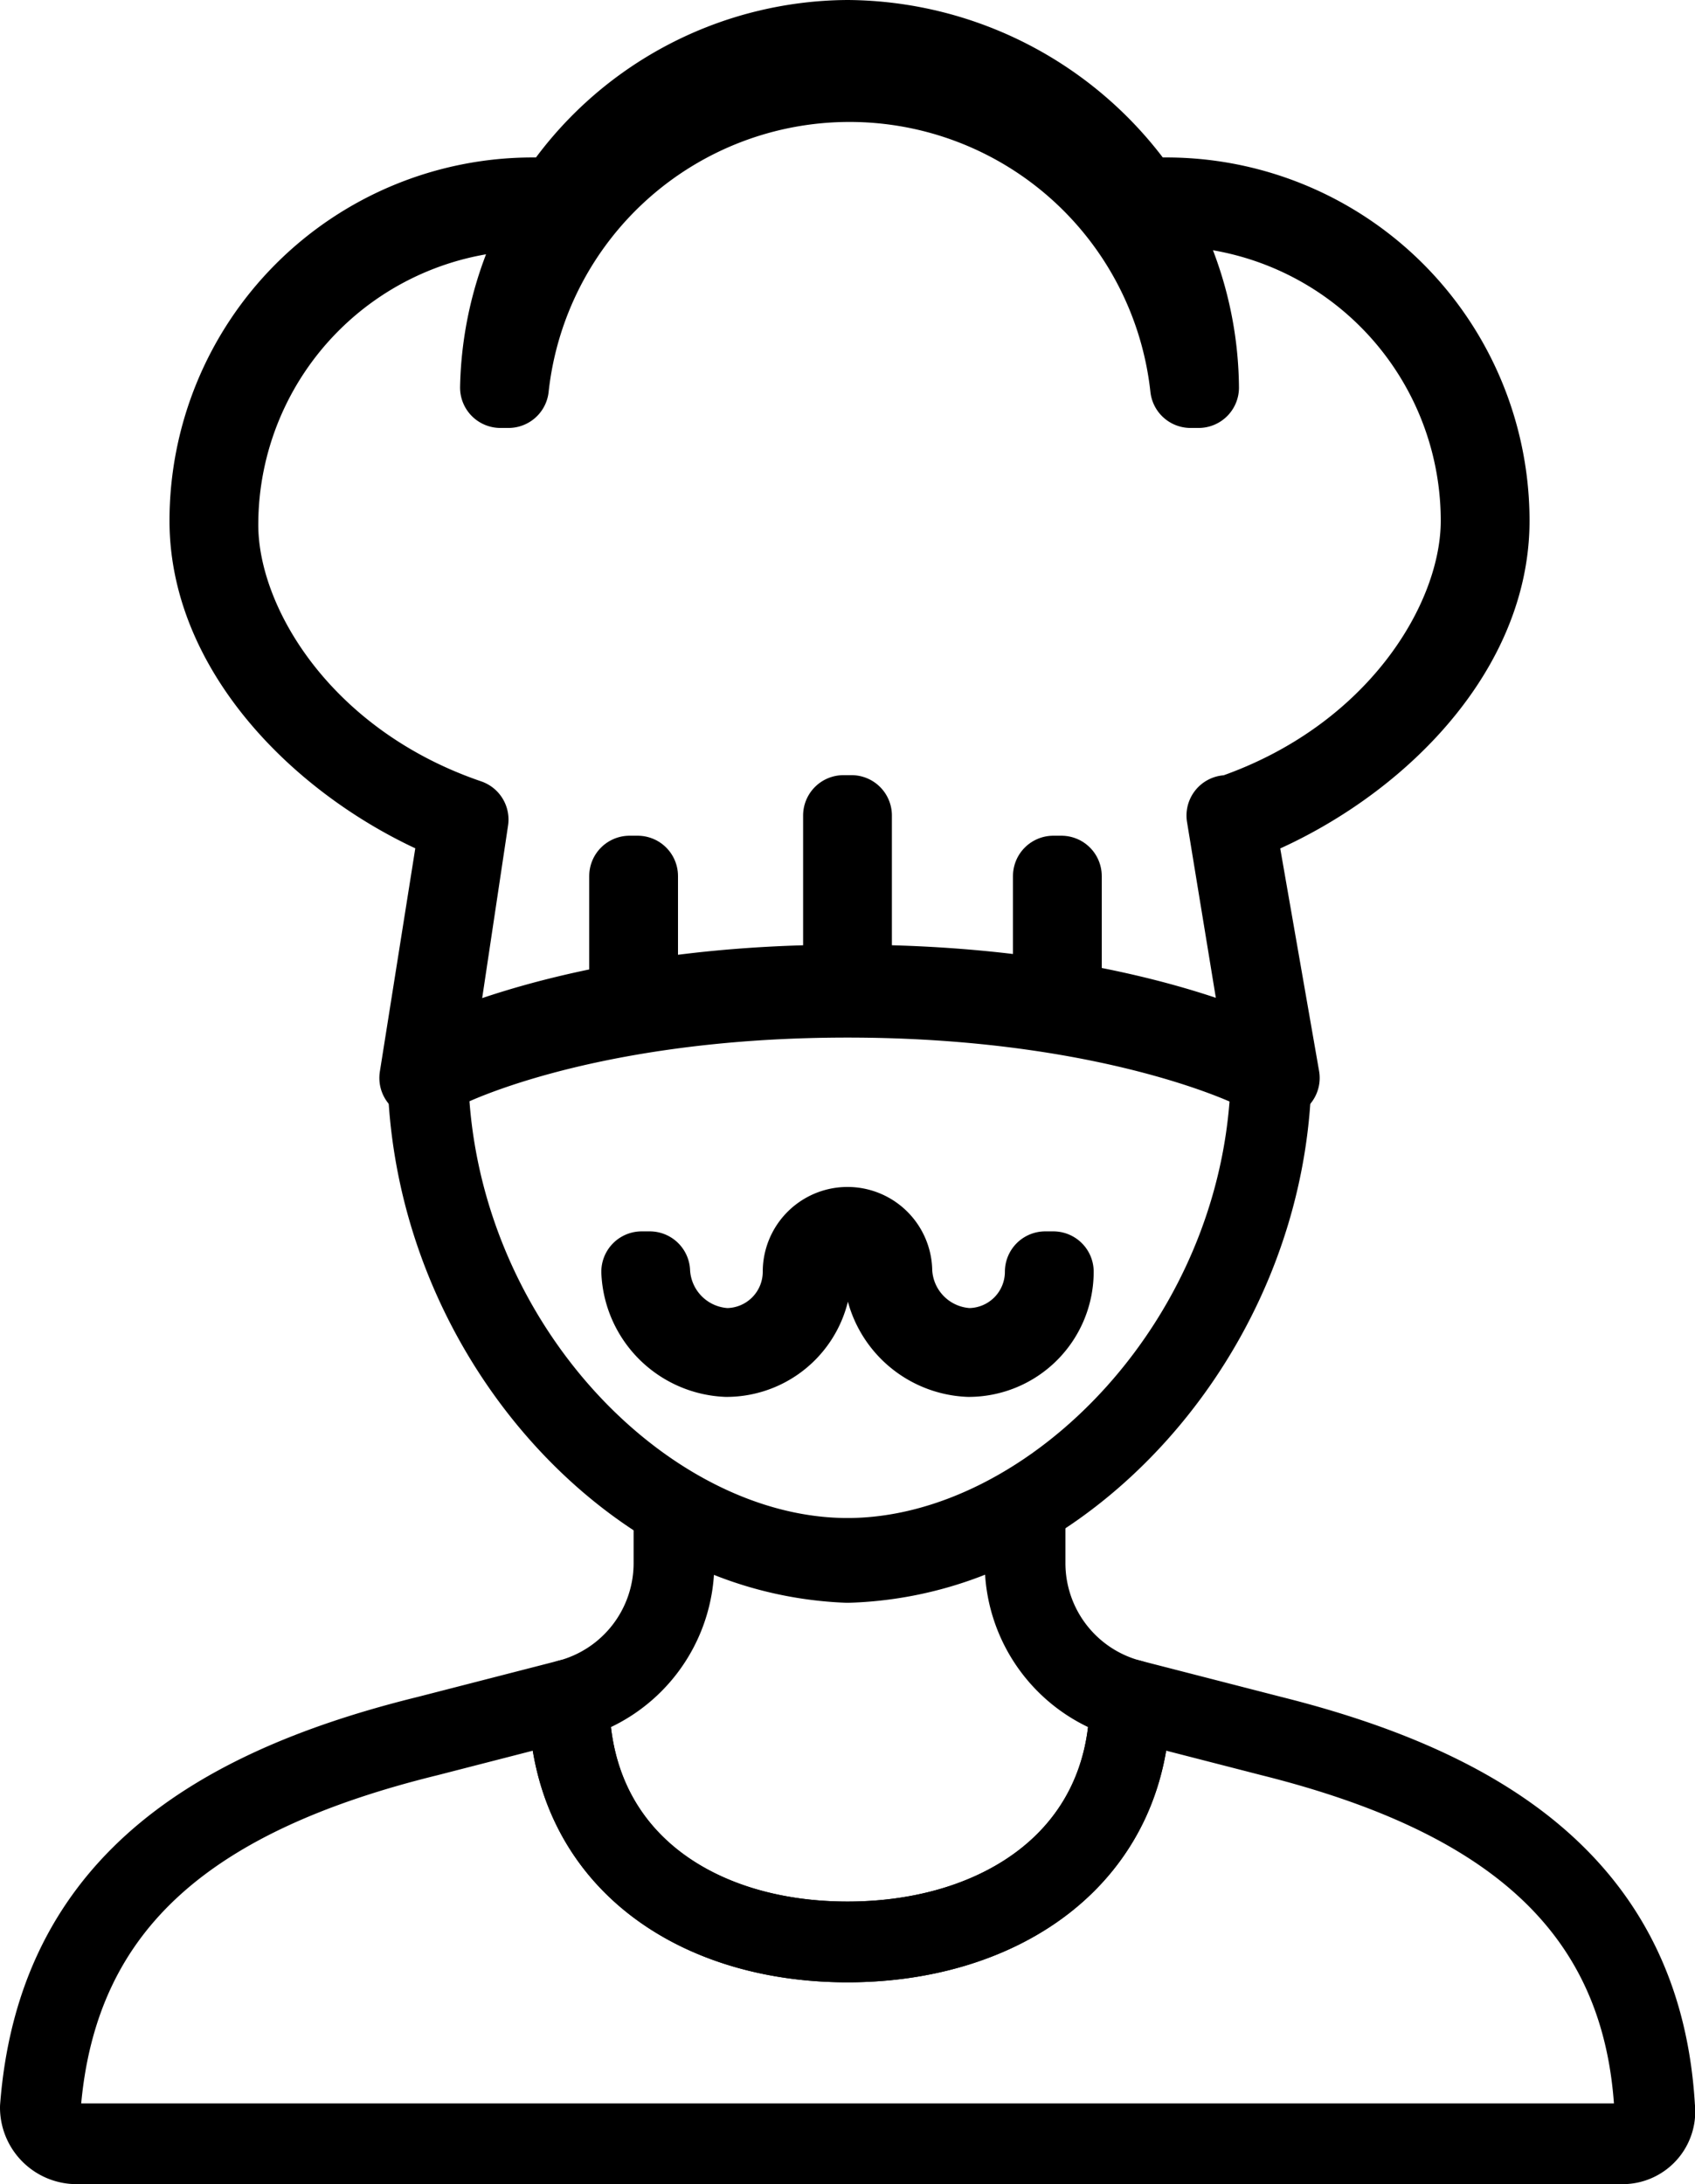
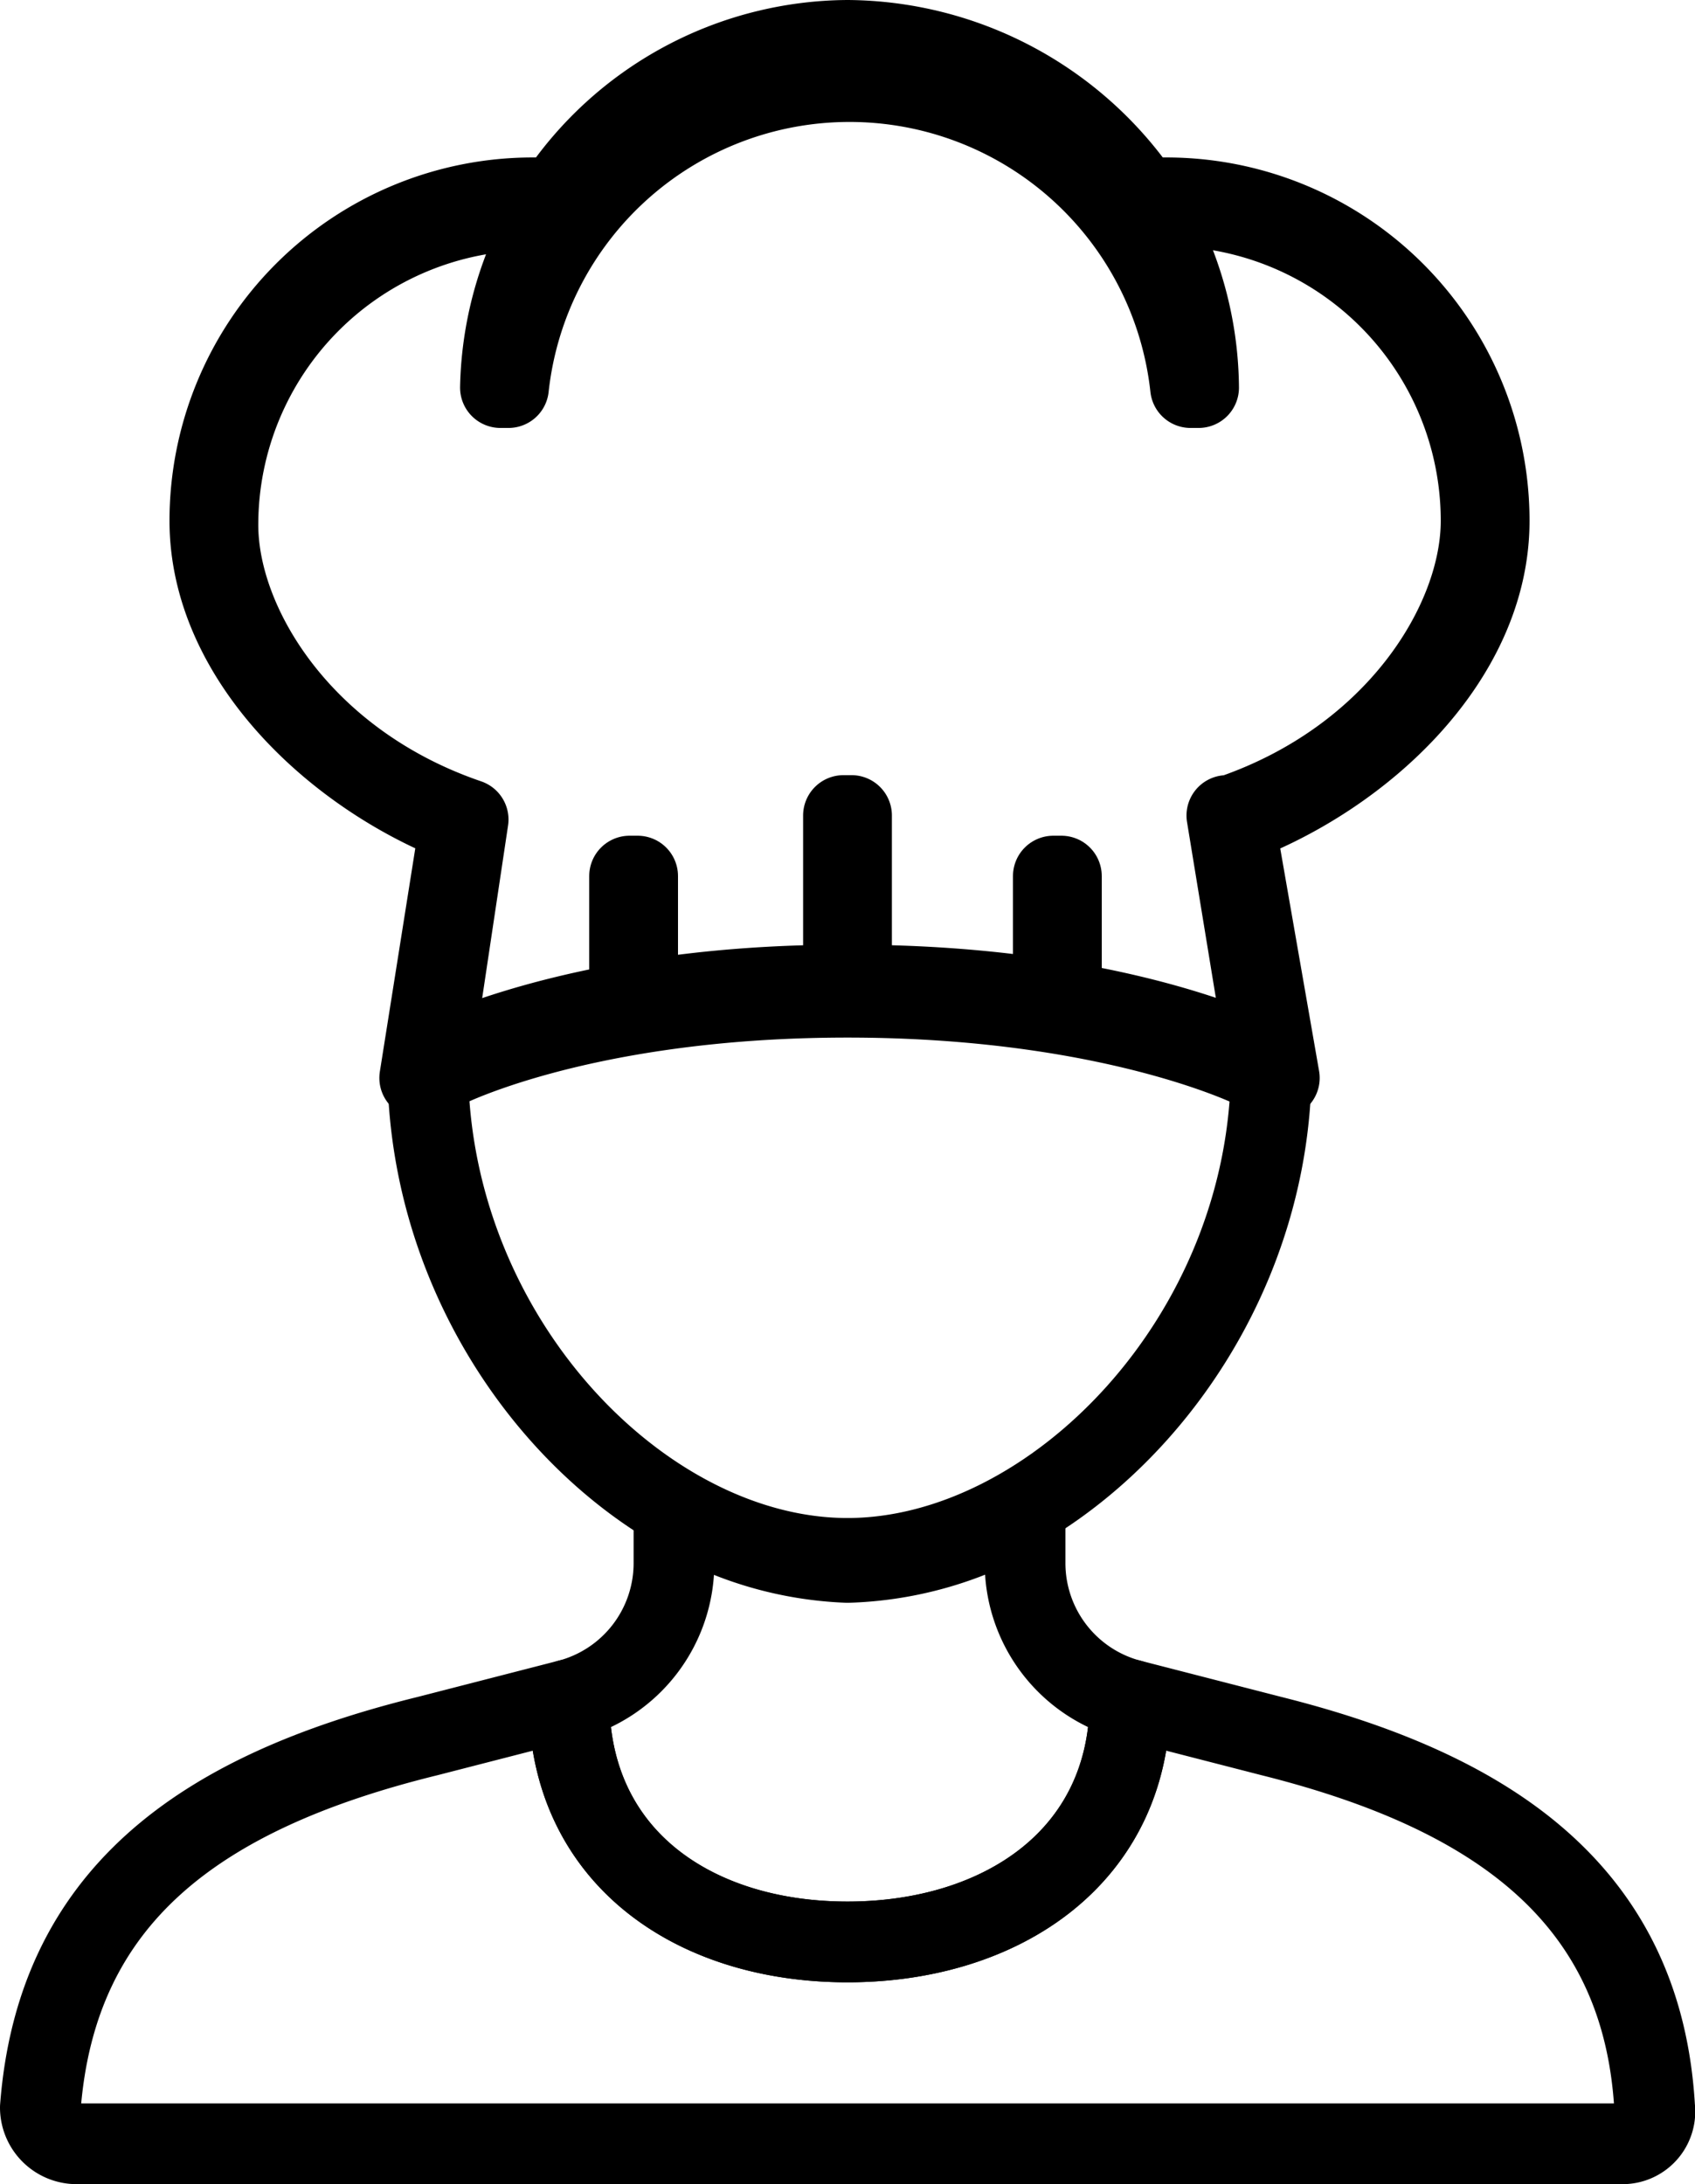
<svg xmlns="http://www.w3.org/2000/svg" id="Calque_1" data-name="Calque 1" viewBox="0 0 42 54.1">
  <g>
    <g>
      <path d="M32.7,44.4c5.6,1.4,9.2,4,9.5,9.2a.8.8,0,0,1-.8.9H3.1a.9.9,0,0,1-.9-.9c.4-5.2,3.9-7.8,9.6-9.2l3.5-.9c0,3.9,3.1,6,6.9,6s7-2.1,7-6Z" transform="translate(-1.2 -1.4)" fill="none" stroke="#000" stroke-linecap="round" stroke-linejoin="round" stroke-width="2" />
      <path d="M26.6,40.1V38.8a9,9,0,0,1-4.4,1.3,8.9,8.9,0,0,1-4.3-1.3v1.3a3.5,3.5,0,0,1-2.6,3.4c0,3.9,3.1,6,6.9,6s7-2.1,7-6A3.5,3.5,0,0,1,26.6,40.1Z" transform="translate(-1.2 -1.4)" fill="none" stroke="#000" stroke-linecap="round" stroke-linejoin="round" stroke-width="2" />
-       <path d="M25.2,35a2.2,2.2,0,0,1-2.1-2.1.9.9,0,1,0-1.8,0A2.1,2.1,0,0,1,19.2,35a2.2,2.2,0,0,1-2.1-2.1h.2a2,2,0,0,0,1.9,1.9,1.9,1.9,0,0,0,1.9-1.9,1.1,1.1,0,0,1,2.2,0,2,2,0,0,0,1.9,1.9,1.9,1.9,0,0,0,1.9-1.9h.2A2.1,2.1,0,0,1,25.2,35Z" transform="translate(-1.2 -1.4)" fill="none" stroke="#000" stroke-linecap="round" stroke-linejoin="round" stroke-width="2" />
      <path d="M11.8,27.8h0c0,6.7,5.3,12.2,10.4,12.2s10.5-5.5,10.5-12.2h0a25.2,25.2,0,0,0-10.5-1.9C15.8,25.9,12.2,27.6,11.8,27.8Z" transform="translate(-1.2 -1.4)" fill="none" stroke="#000" stroke-linecap="round" stroke-linejoin="round" stroke-width="2" />
    </g>
    <g>
      <path d="M38.1,14.3a8,8,0,0,0-8-8h-.6a8.9,8.9,0,0,0-7.3-3.9A8.7,8.7,0,0,0,15,6.3h-.6a8,8,0,0,0-8,8c0,3.4,3.1,6.3,6.2,7.5l-1,6.3h.2c0-.1,3.6-2,10.4-2s10.5,1.9,10.5,2h.2l-1.1-6.3C35,20.6,38.1,17.7,38.1,14.3Zm-6.4,7.3h-.1l1,6.1c-.8-.4-4.3-1.9-10.3-1.9V21.6h-.2v4.2c-5.9,0-9.4,1.5-10.2,1.9l.9-6h0c-4.1-1.4-6.2-4.8-6.2-7.3a7.8,7.8,0,0,1,7.8-7.8h.5A8.7,8.7,0,0,0,13.6,11h.2a8.5,8.5,0,0,1,16.9,0h.2a8.7,8.7,0,0,0-1.3-4.5h.5a7.8,7.8,0,0,1,7.8,7.8C37.9,16.8,35.8,20.2,31.7,21.6Z" transform="translate(-1.2 -1.4)" fill="none" stroke="#000" stroke-linecap="round" stroke-linejoin="round" stroke-width="2" />
      <rect x="15.6" y="21.7" width="0.2" height="2.94" stroke-width="2" stroke="#000" stroke-linecap="round" stroke-linejoin="round" fill="none" />
      <rect x="26.1" y="21.7" width="0.2" height="2.94" stroke-width="2" stroke="#000" stroke-linecap="round" stroke-linejoin="round" fill="none" />
    </g>
  </g>
</svg>